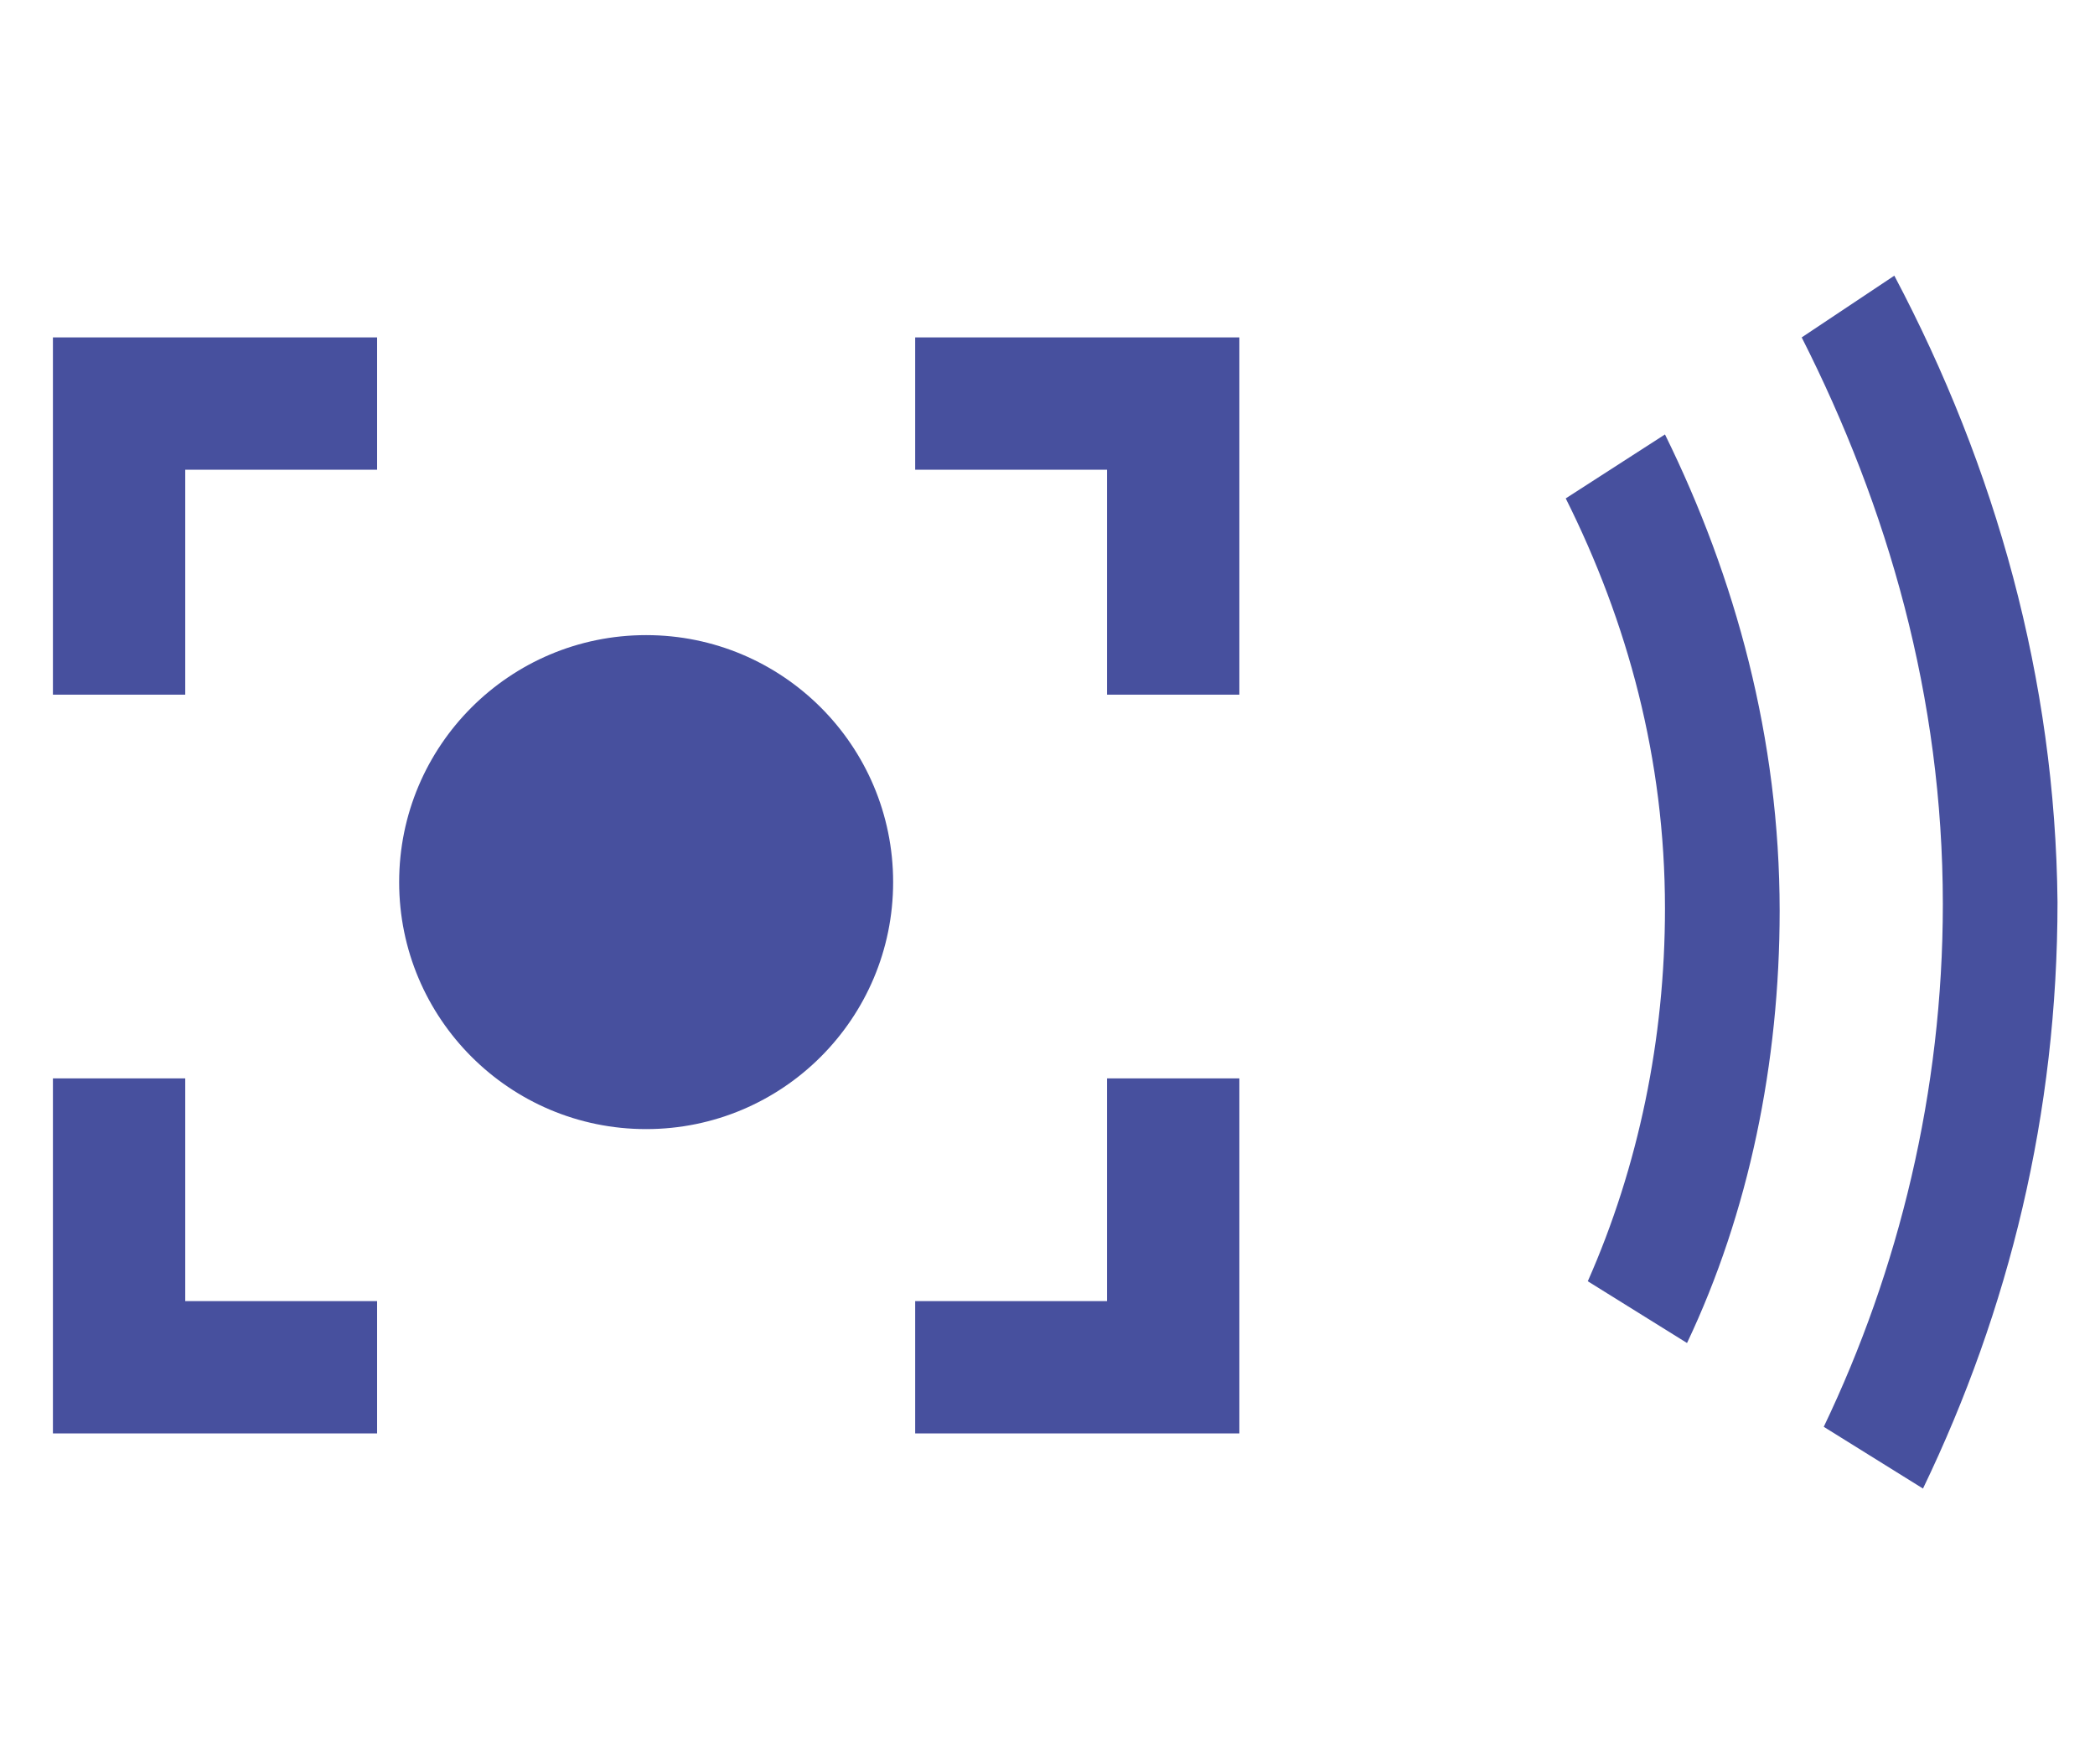
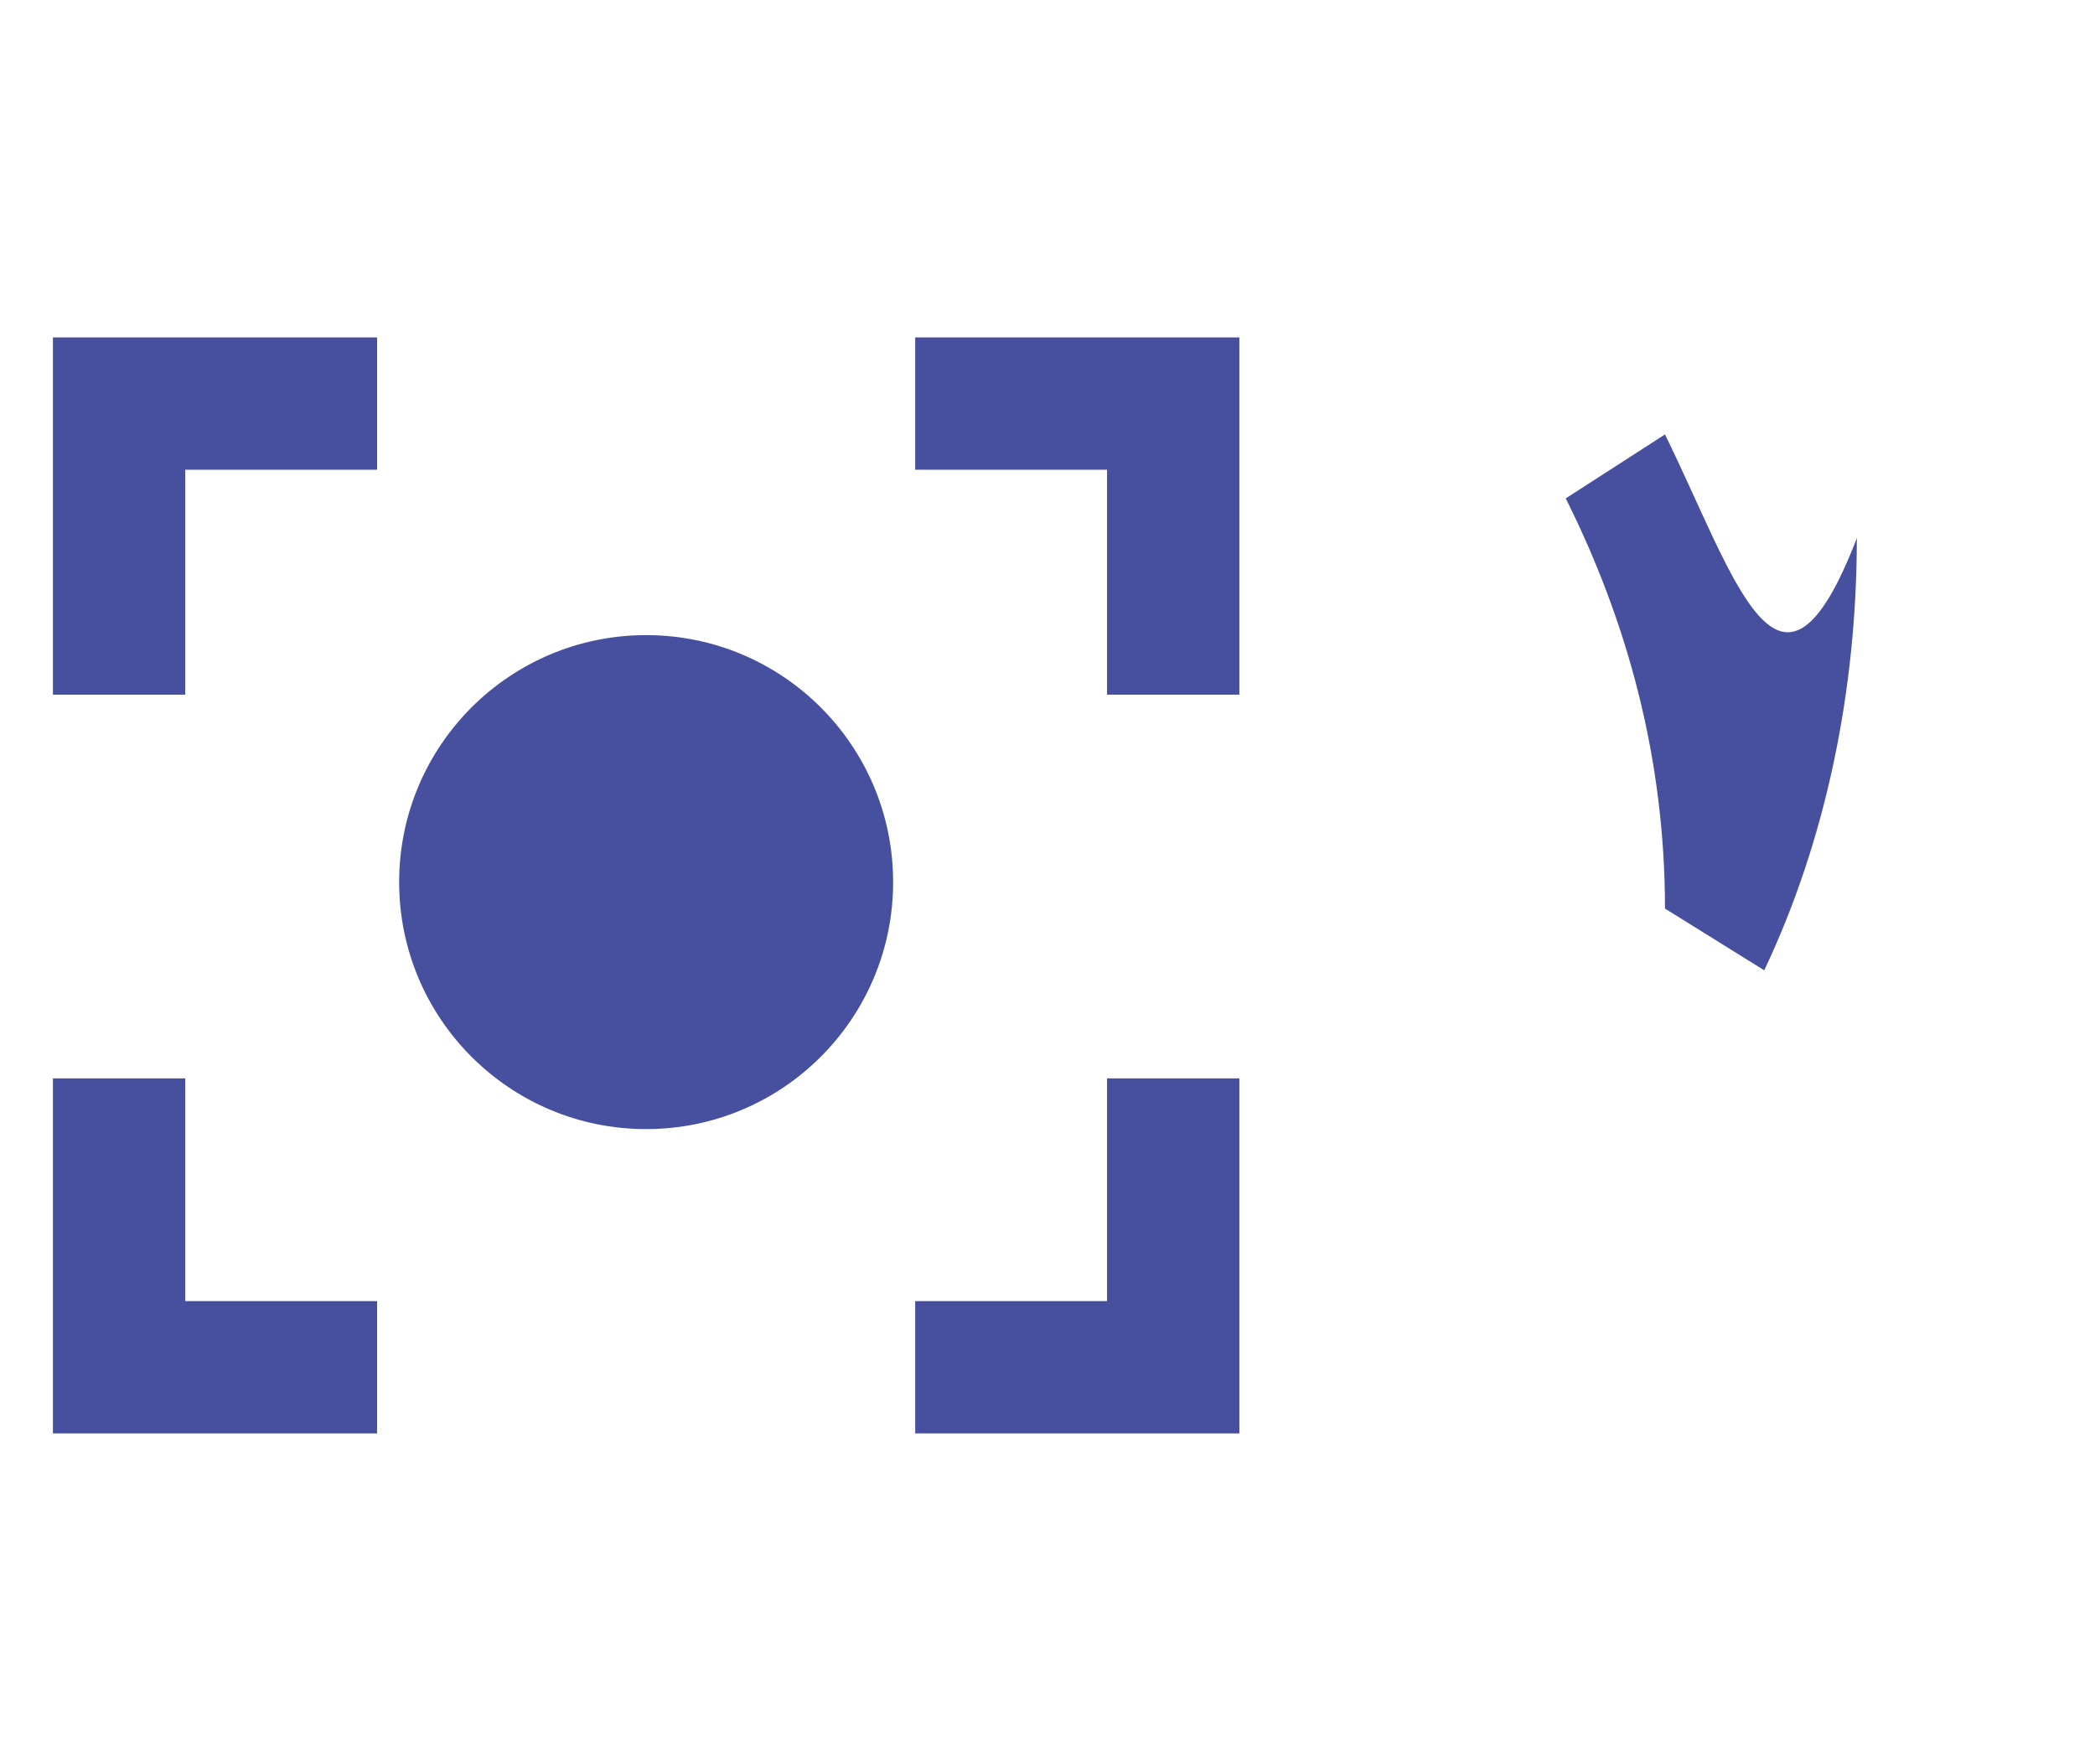
<svg xmlns="http://www.w3.org/2000/svg" version="1.1" id="Capa_1" x="0px" y="0px" viewBox="0 0 95 80" style="enable-background:new 0 0 95 80;" xml:space="preserve">
  <style type="text/css">
	.st0{fill:#47509E;}
	.st1{fill:none;stroke:#47509E;stroke-width:6;stroke-miterlimit:10;}
</style>
  <g>
-     <path class="st0" d="M85.9,12.5l-4.2,2.8c3.9,7.7,6.4,16.3,6.4,25.7c0,8.5-2,16.6-5.4,23.7l4.5,2.8c3.9-8.1,6.1-17,6.1-26.6   C93.2,30.8,90.5,21.2,85.9,12.5z" />
-     <path class="st0" d="M75.5,19.7L71,22.6c2.8,5.6,4.5,11.8,4.5,18.6c0,5.9-1.2,11.7-3.5,16.9l4.5,2.8c2.8-5.9,4.2-12.7,4.2-19.6   C80.7,33.5,78.7,26.2,75.5,19.7z" />
+     <path class="st0" d="M75.5,19.7L71,22.6c2.8,5.6,4.5,11.8,4.5,18.6l4.5,2.8c2.8-5.9,4.2-12.7,4.2-19.6   C80.7,33.5,78.7,26.2,75.5,19.7z" />
  </g>
  <circle class="st0" cx="29.3" cy="40" r="11.2" />
  <g>
    <g>
      <polyline class="st1" points="5.4,31.5 5.4,18.3 17.1,18.3   " />
      <polyline class="st1" points="5.4,48.9 5.4,62 17.1,62   " />
    </g>
    <g>
      <polyline class="st1" points="53.2,31.5 53.2,18.3 41.5,18.3   " />
      <polyline class="st1" points="53.2,48.9 53.2,62 41.5,62   " />
    </g>
  </g>
</svg>